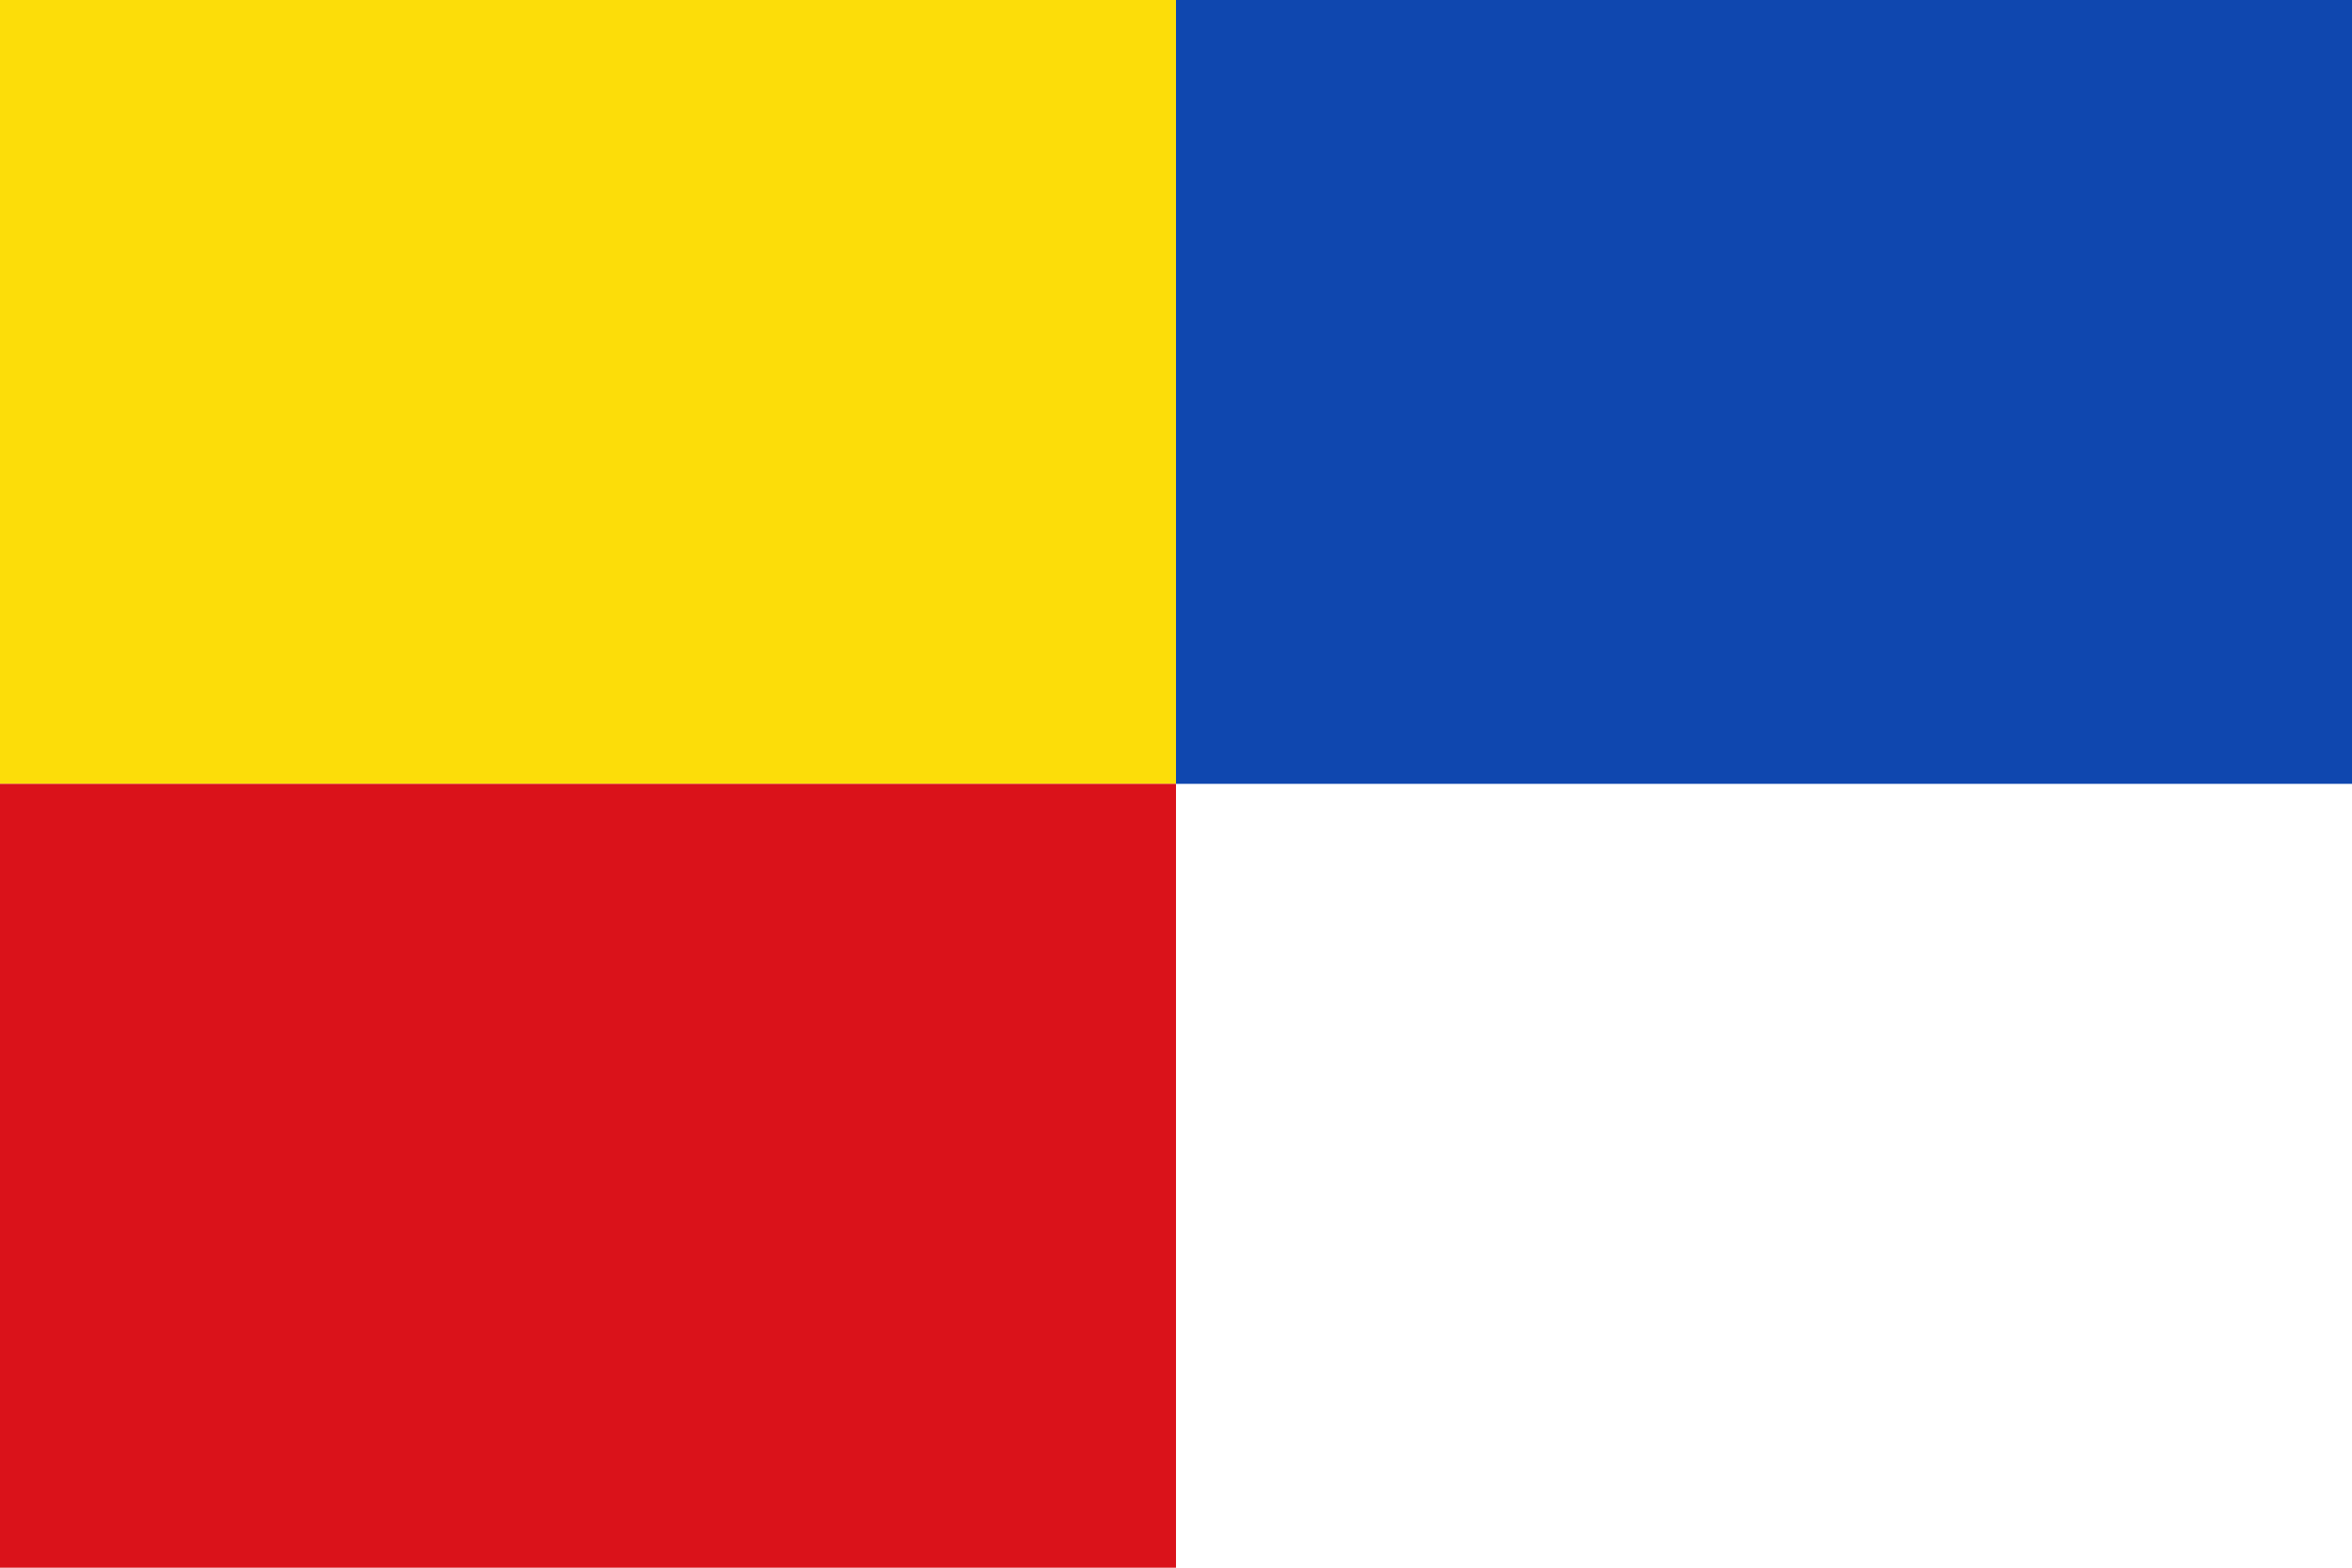
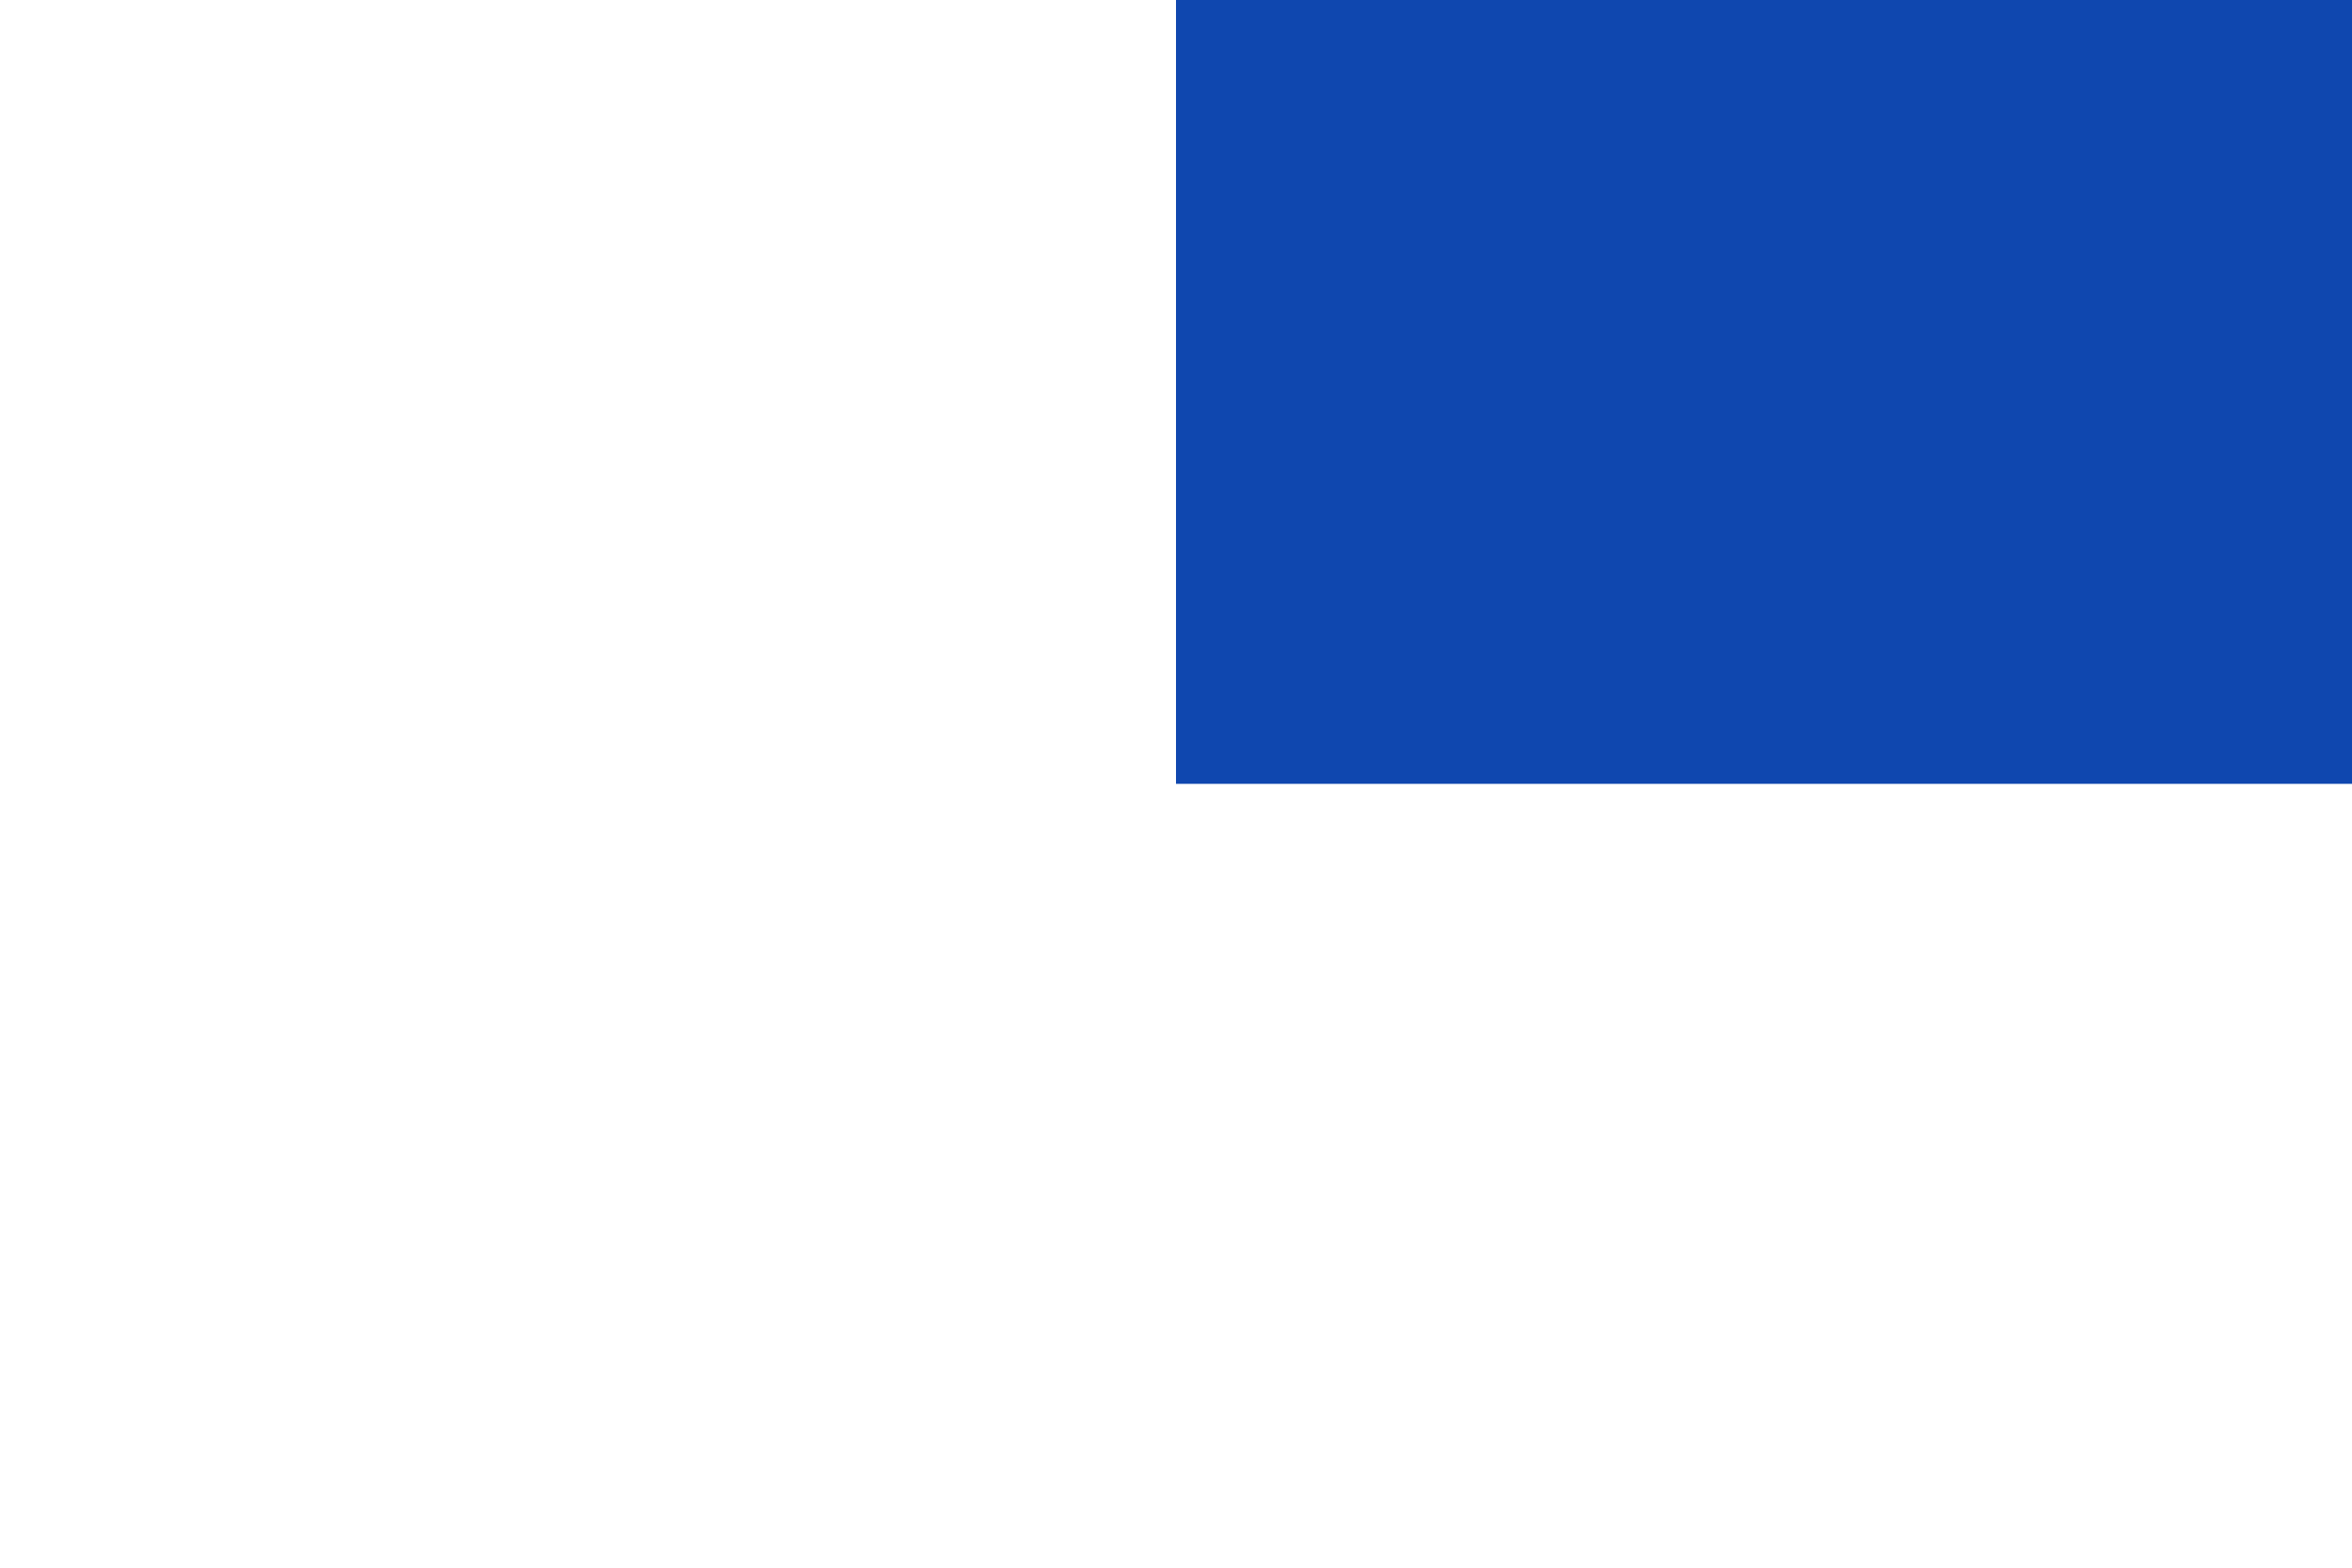
<svg xmlns="http://www.w3.org/2000/svg" height="400" width="600">
-   <path d="m0 0h600v400h-600z" fill="#fff" />
-   <path d="m0 0h300v200h-300z" fill="#fcdd09" />
-   <path d="m0 200h300v200h-300z" fill="#da121a" />
  <path d="m300 0h300v200h-300z" fill="#0f47af" />
</svg>